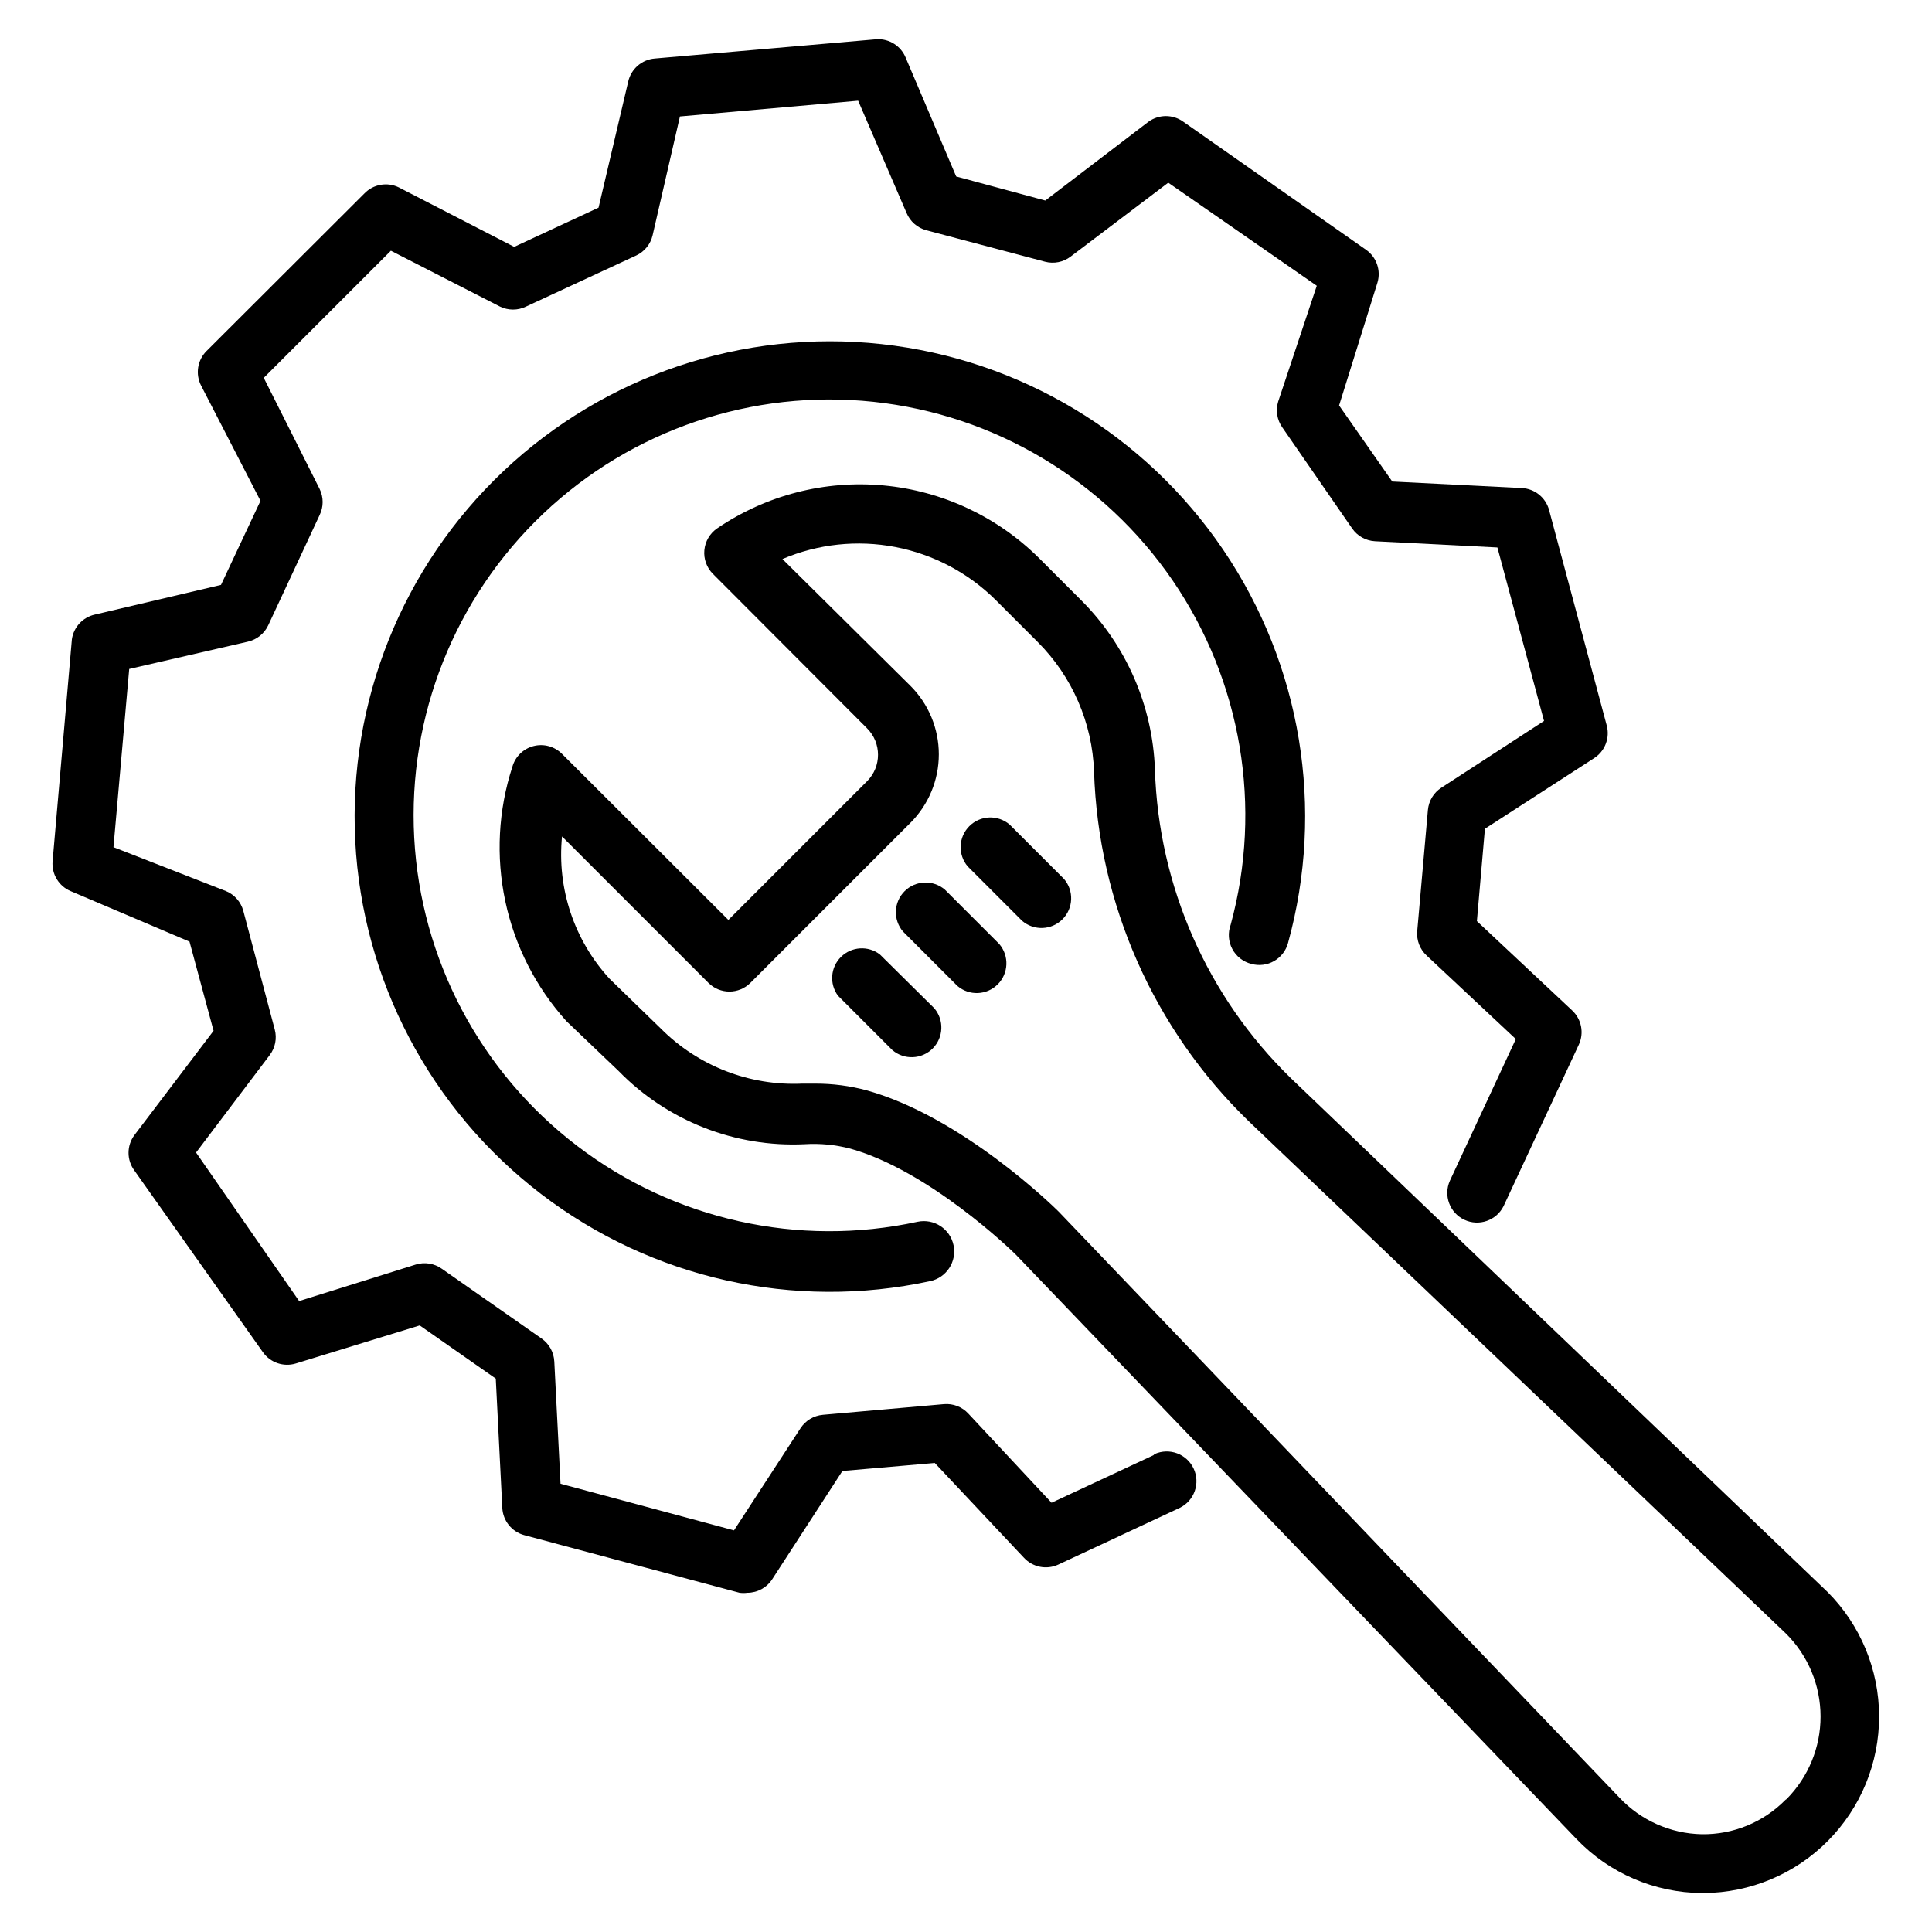
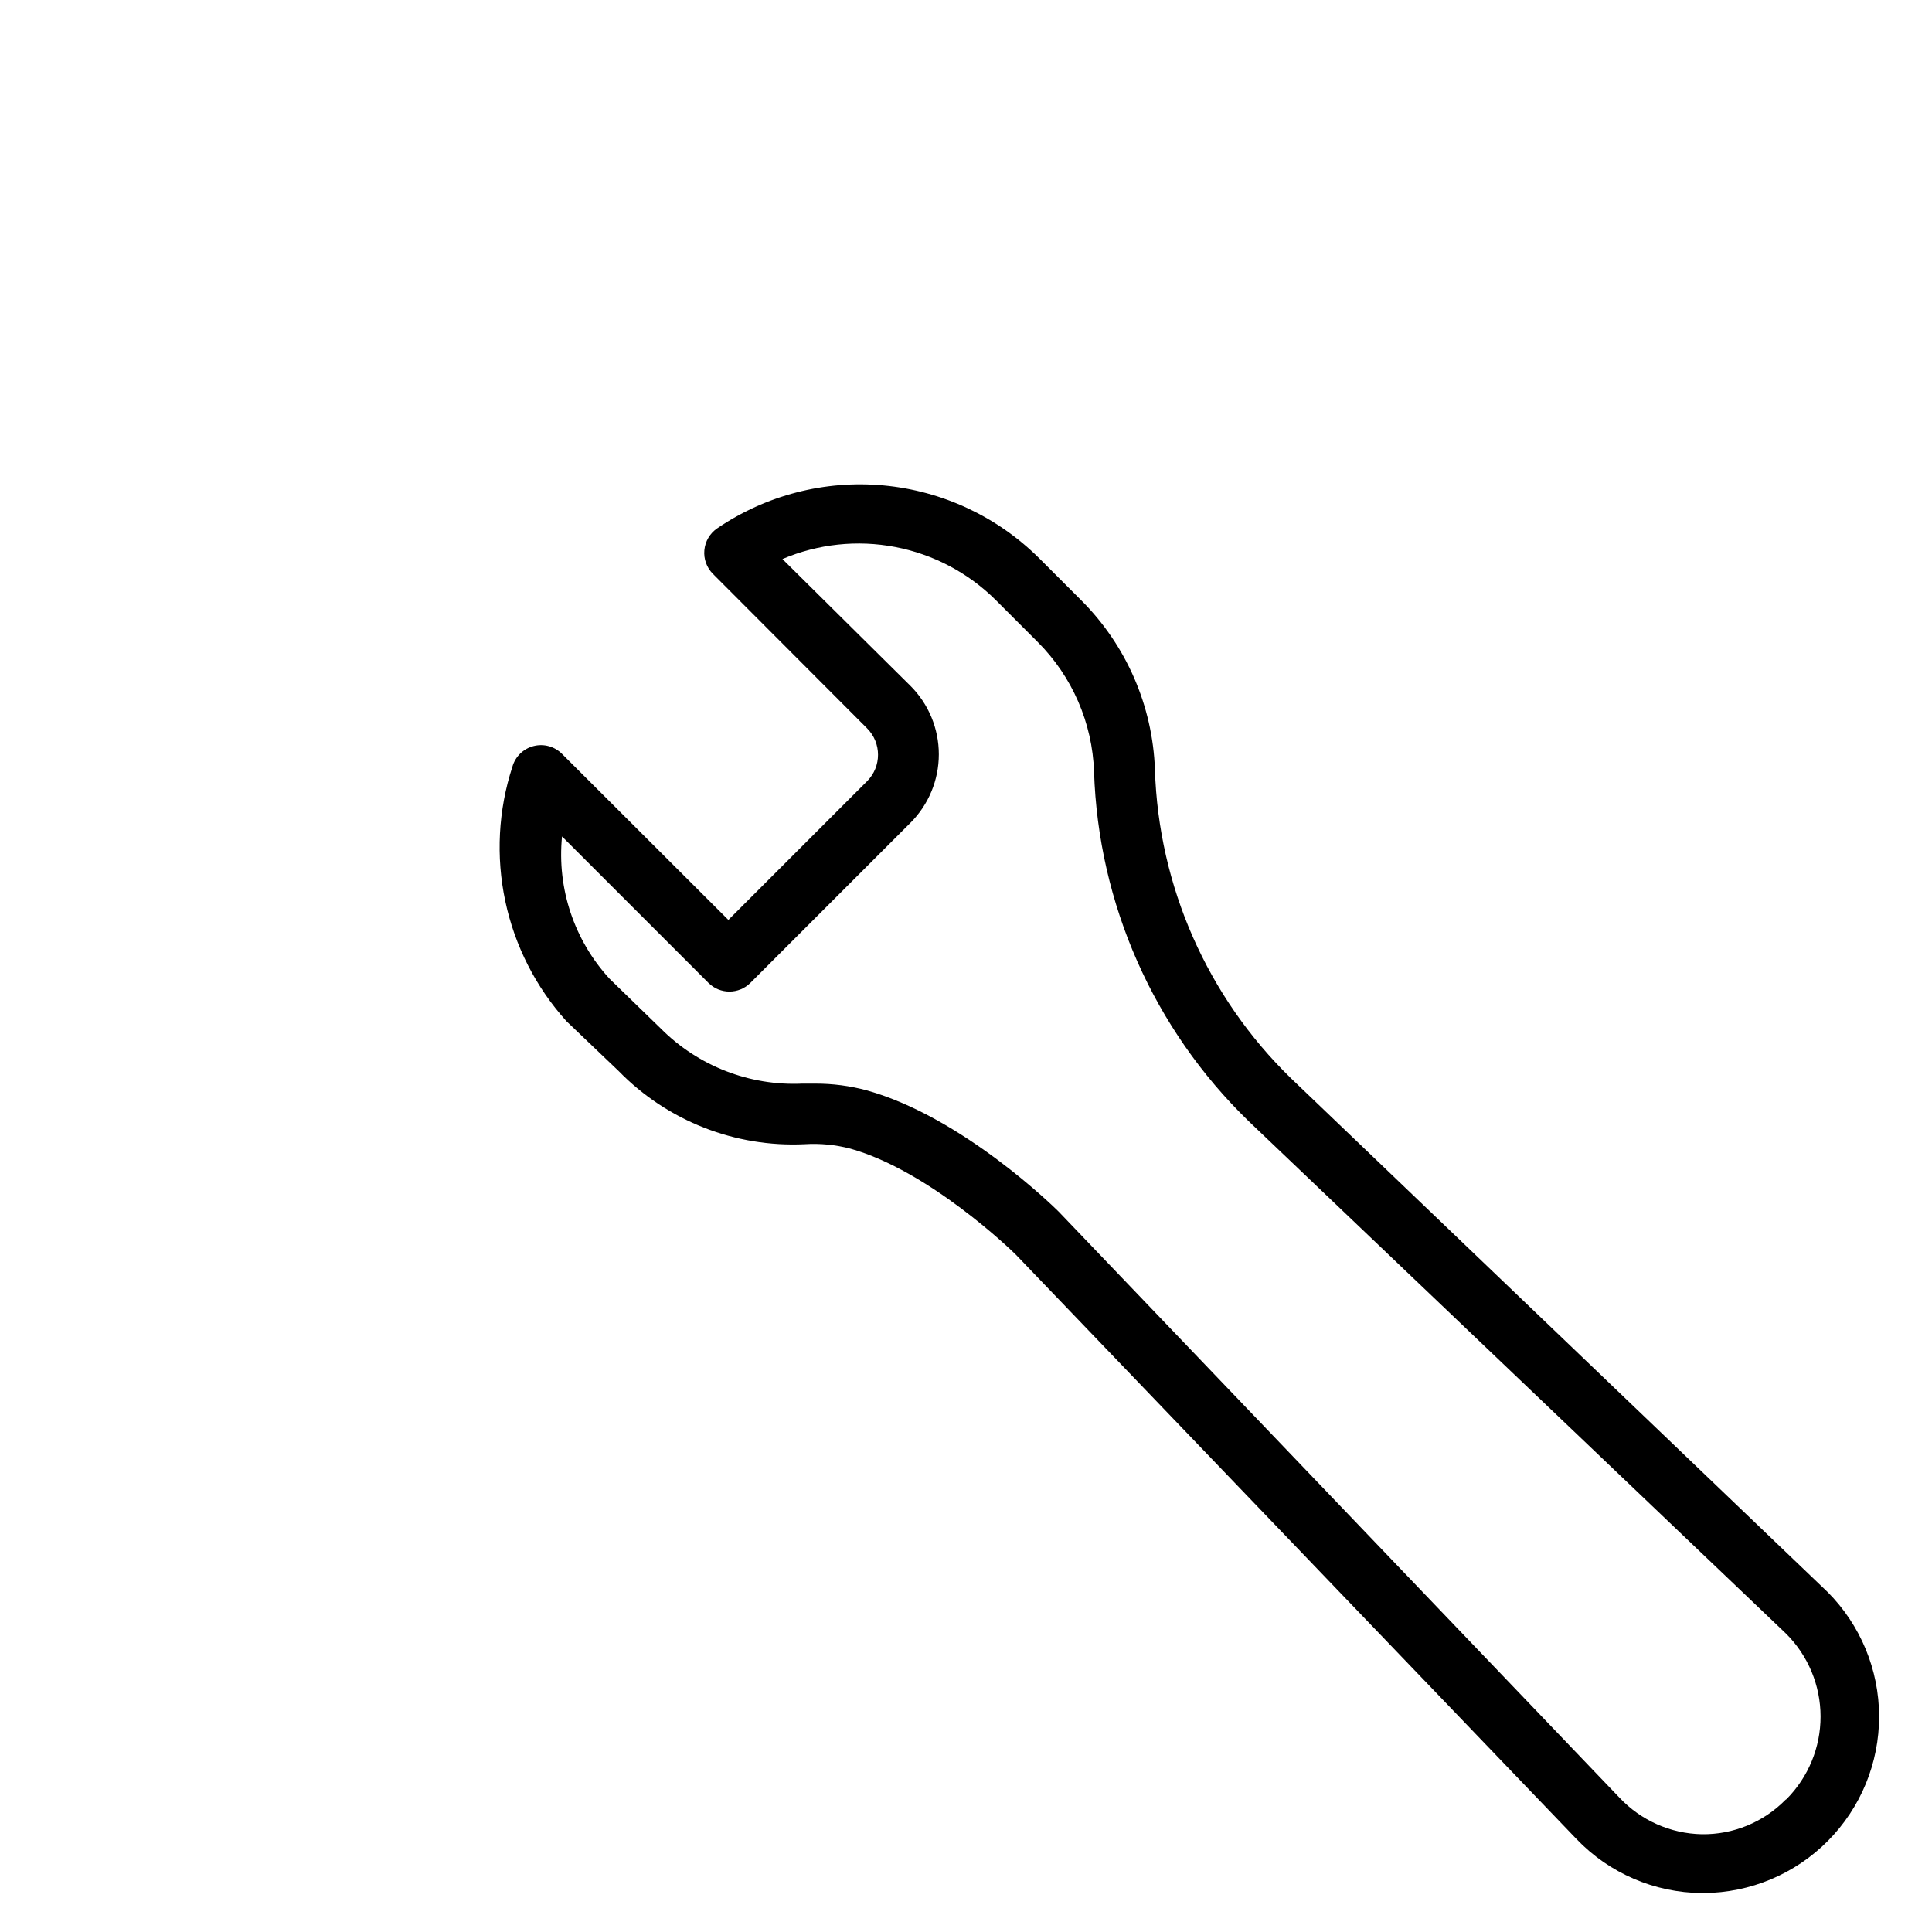
<svg xmlns="http://www.w3.org/2000/svg" fill="#000000" width="800px" height="800px" version="1.1" viewBox="144 144 512 512">
  <g>
-     <path d="m449.67 529.65-27 12.594-22.043-23.617c-1.648-1.793-4.031-2.723-6.457-2.519l-32.117 2.832v0.004c-2.406 0.211-4.582 1.516-5.902 3.543l-17.633 27.078-45.973-12.359-1.652-32.434h-0.004c-0.125-2.434-1.375-4.672-3.383-6.059l-26.449-18.5c-1.992-1.406-4.519-1.816-6.852-1.102l-30.934 9.684-27.316-39.359 19.52-25.824c1.465-1.93 1.961-4.426 1.34-6.769l-8.344-31.488c-0.641-2.344-2.324-4.262-4.566-5.195l-29.836-11.648 4.172-47.23 31.488-7.242v-0.004c2.356-0.543 4.328-2.141 5.356-4.328l13.617-29.207c1.07-2.184 1.07-4.742 0-6.926l-14.801-29.441 33.691-33.691 28.895 14.797c2.184 1.07 4.742 1.07 6.926 0l29.203-13.539c2.191-1.023 3.785-3 4.332-5.352l7.242-31.488 47.23-4.172 12.832 29.754c0.934 2.242 2.852 3.93 5.195 4.566l31.488 8.344c2.344 0.621 4.84 0.129 6.769-1.336l25.898-19.602 39.359 27.316-10.23 30.699c-0.715 2.332-0.305 4.859 1.102 6.848l18.5 26.766c1.387 2.008 3.625 3.258 6.059 3.387l32.434 1.652 12.359 45.973-27.238 17.711c-2.023 1.32-3.328 3.496-3.539 5.906l-2.832 32.117h-0.004c-0.203 2.426 0.727 4.809 2.519 6.453l23.617 22.121-17.477 37.551c-1.75 3.914-0.043 8.512 3.84 10.336 3.883 1.824 8.512 0.203 10.406-3.644l19.918-42.746c1.453-3.113 0.723-6.809-1.812-9.133l-25.191-23.617 2.125-24.48 28.973-18.734c2.863-1.863 4.199-5.363 3.305-8.66l-15.273-57.07h0.004c-0.891-3.312-3.816-5.668-7.242-5.828l-34.32-1.73-14.09-20.152 10.152-32.512c0.996-3.254-0.211-6.777-2.992-8.738l-48.414-33.926c-2.766-2.023-6.523-2.023-9.289 0l-27.316 20.859-23.617-6.375-13.383-31.488h0.004c-1.262-3.078-4.316-5.031-7.637-4.883l-58.883 5.117c-3.402 0.289-6.234 2.734-7.008 6.062l-7.871 33.457-22.355 10.391-30.543-15.742v-0.004c-3.102-1.531-6.836-0.859-9.211 1.652l-41.801 41.723c-2.398 2.418-2.969 6.102-1.418 9.133l15.742 30.543-10.469 22.277-33.457 7.871h0.004c-3.18 0.715-5.59 3.312-6.062 6.535l-5.117 58.883c-0.266 3.387 1.672 6.559 4.801 7.871l31.488 13.383 6.375 23.617-21.016 27.707c-2.023 2.769-2.023 6.523 0 9.289l34.086 48.18c1.961 2.781 5.484 3.984 8.738 2.992l32.828-10.078 20.152 14.09 1.73 34.242v0.004c0.156 3.422 2.512 6.352 5.824 7.242l57.07 15.273 0.004-0.004c0.676 0.09 1.367 0.09 2.043 0 2.68-0.004 5.168-1.367 6.613-3.621l18.578-28.652 24.48-2.125 23.617 25.113v-0.004c2.324 2.531 6.019 3.266 9.133 1.812l32.195-15.035c3.852-1.898 5.473-6.527 3.648-10.41-1.824-3.883-6.422-5.59-10.34-3.84z" />
-     <path d="m475.65 399.45c2.016 0.555 4.168 0.285 5.984-0.75 1.816-1.035 3.148-2.746 3.699-4.762 9.832-35.594 3.551-73.707-17.18-104.26-20.734-30.555-53.832-50.473-90.535-54.484-36.707-4.012-73.324 8.281-100.17 33.637-26.844 25.352-41.211 61.207-39.301 98.082 1.906 36.875 19.902 71.055 49.223 93.5 29.32 22.445 67.012 30.895 103.11 23.109 4.348-0.91 7.133-5.176 6.219-9.523-0.914-4.348-5.176-7.133-9.523-6.219-31.562 6.844-64.539-0.5-90.211-20.09-25.676-19.59-41.465-49.457-43.195-81.703-1.734-32.25 10.766-63.637 34.195-85.863 23.426-22.227 55.426-33.059 87.539-29.637 32.113 3.426 61.105 20.762 79.32 47.43 18.215 26.668 23.816 59.984 15.32 91.141-0.781 2.109-0.629 4.449 0.426 6.434 1.051 1.984 2.902 3.426 5.086 3.961z" />
    <path d="m628.29 565.86-142.17-136.11c-22.164-21.559-35.094-50.883-36.051-81.789-0.598-16.926-7.602-32.996-19.602-44.949l-11.102-11.102c-11.094-11.02-25.68-17.832-41.25-19.27-15.574-1.438-31.16 2.594-44.082 11.398-1.922 1.328-3.16 3.438-3.371 5.766-0.215 2.324 0.617 4.625 2.269 6.277l40.855 40.938c3.863 3.871 3.863 10.141 0 14.012l-36.762 36.762-44.086-44.004c-1.969-1.98-4.836-2.766-7.539-2.07-2.703 0.695-4.836 2.769-5.606 5.453-3.754 11.512-4.402 23.812-1.887 35.656 2.512 11.844 8.105 22.816 16.215 31.809l13.855 13.227h-0.004c12.902 13.203 30.84 20.254 49.281 19.363 4.078-0.254 8.172 0.145 12.121 1.18 20.781 5.824 42.508 26.766 43.848 28.102l148.55 154.84c8.68 9.07 20.664 14.238 33.219 14.328h0.473c12.375-0.062 24.219-5.027 32.938-13.809 8.719-8.777 13.605-20.656 13.582-33.027-0.02-12.375-4.945-24.234-13.691-32.984zm-11.098 55.105-0.004-0.004c-5.84 5.953-13.863 9.254-22.199 9.133-8.273-0.164-16.133-3.656-21.805-9.684l-148.62-155.31c-1.023-1.023-25.426-25.031-50.773-32.117v-0.004c-4.516-1.223-9.176-1.832-13.855-1.809h-3.305c-13.984 0.633-27.586-4.652-37.473-14.562l-13.617-13.227c-9.379-10.199-13.961-23.918-12.598-37.707l38.809 38.809h0.004c3.07 3.055 8.027 3.055 11.098 0l42.43-42.43c4.812-4.812 7.516-11.34 7.516-18.145 0-6.805-2.703-13.332-7.516-18.145l-33.93-33.613c9.434-4.016 19.852-5.125 29.918-3.188 10.07 1.934 19.332 6.824 26.605 14.051l11.098 11.098c9.168 9.156 14.516 21.453 14.957 34.402 1.125 35 15.801 68.191 40.938 92.574l142.48 135.87c5.824 5.805 9.102 13.688 9.117 21.906 0.016 8.223-3.234 16.113-9.039 21.941z" />
-     <path d="m411.57 362.53c-3.125-2.676-7.777-2.496-10.688 0.414-2.906 2.906-3.086 7.562-0.41 10.688l14.406 14.406-0.004-0.004c3.125 2.676 7.781 2.496 10.688-0.41 2.91-2.91 3.09-7.562 0.414-10.688z" />
-     <path d="m394.41 379.77c-3.125-2.672-7.781-2.492-10.688 0.414s-3.086 7.562-0.414 10.688l14.406 14.406c3.125 2.676 7.781 2.496 10.688-0.414 2.906-2.906 3.086-7.562 0.414-10.688z" />
-     <path d="m377.17 396.93c-3.117-2.375-7.504-2.094-10.293 0.656-2.793 2.75-3.133 7.133-0.805 10.285l14.406 14.406c3.121 2.672 7.777 2.492 10.688-0.414 2.906-2.906 3.086-7.562 0.41-10.688z" />
  </g>
</svg>